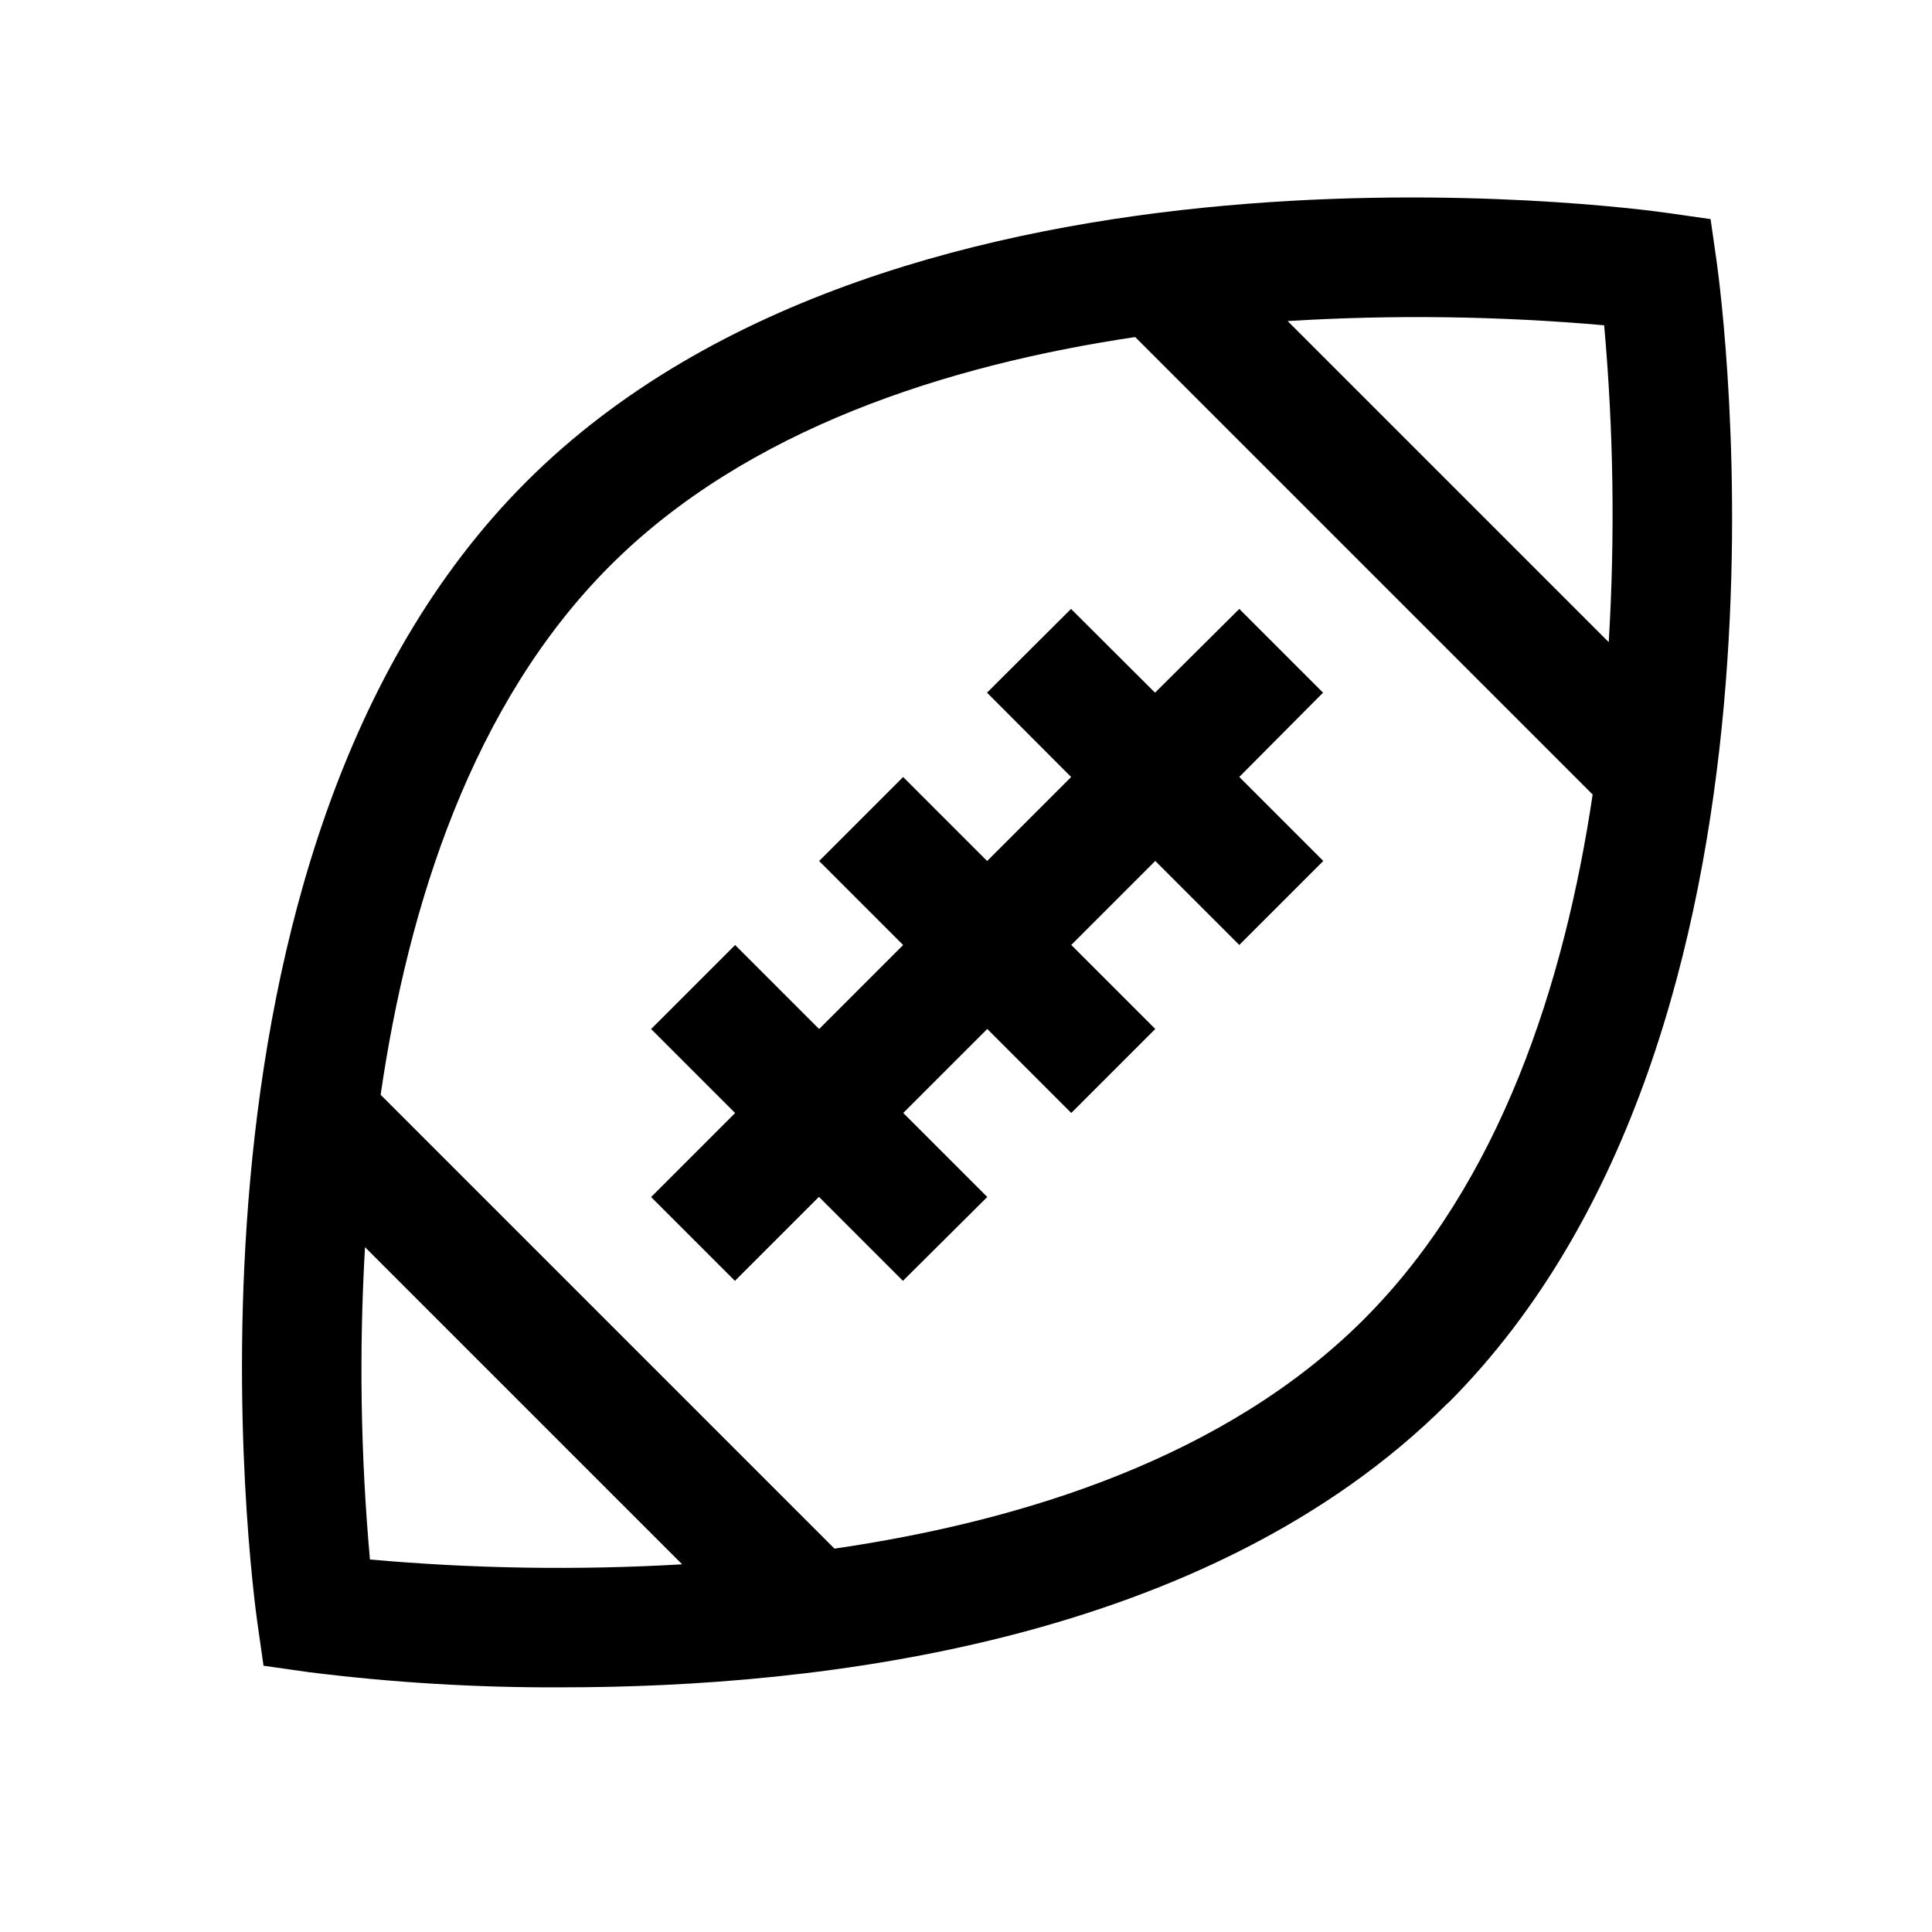
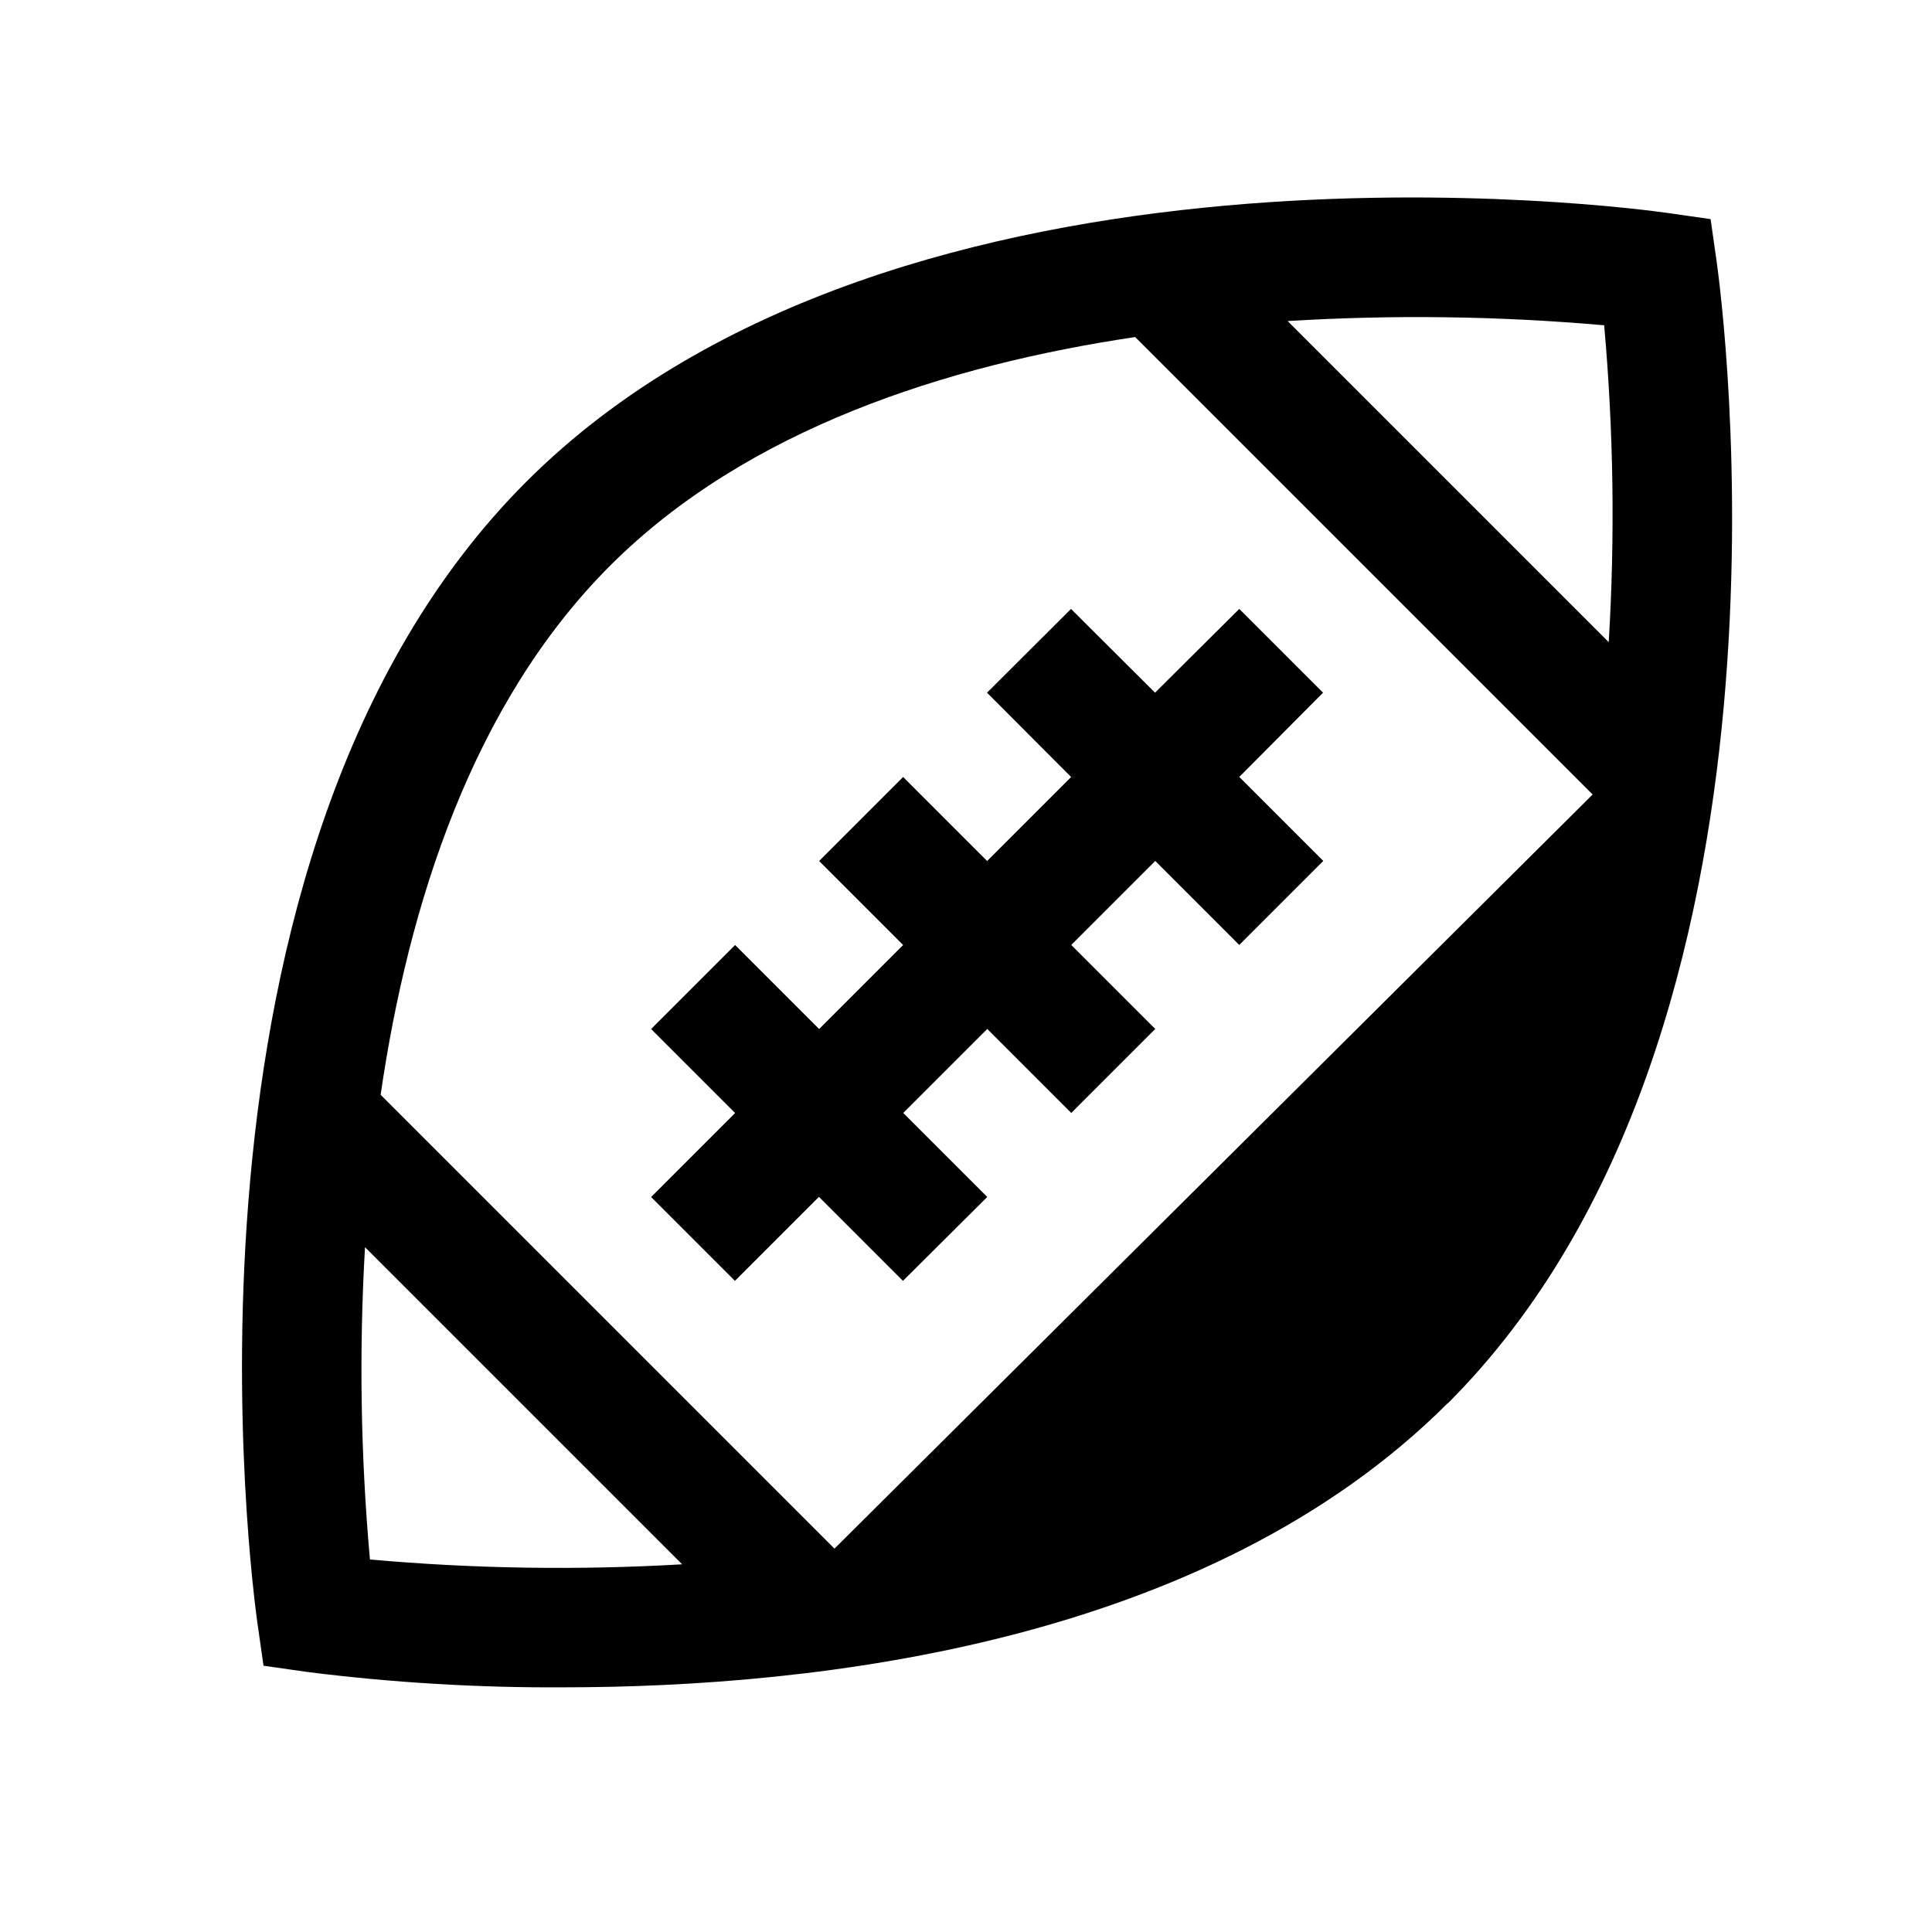
<svg xmlns="http://www.w3.org/2000/svg" fill="#000000" width="800px" height="800px" version="1.1" viewBox="144 144 512 512">
-   <path d="m494.62 327.57-22.199 22.328 22.262 22.262-22.262 22.262-22.262-22.262-22.262 22.262 22.262 22.262-22.262 22.262-22.262-22.262-22.262 22.262 22.262 22.262-22.344 22.23-22.262-22.262-22.262 22.262-22.215-22.215 22.262-22.262-22.262-22.262 22.262-22.262 22.262 22.262 22.262-22.262-22.262-22.262 22.262-22.262 22.262 22.262 22.262-22.262-22.293-22.344 22.266-22.199 22.262 22.199 22.324-22.199zm33.062 188.27c-63.527 63.527-166.73 75.32-234.59 75.32v0.004c-22.586 0.113-45.152-1.242-67.559-4.062l-11.699-1.668-1.668-11.699c-1.102-8.188-27.629-203.19 71.32-302.08 98.953-98.887 293.89-72.422 302.14-71.258l11.699 1.668 1.668 11.699c1.117 8.328 27.582 203.26-71.305 302.14zm-42.508-286.82 85.16 85.16h-0.004c1.688-27.98 1.281-56.055-1.211-83.977-27.926-2.457-55.996-2.832-83.98-1.117zm-160.4 329.54-84.043-84.043c-1.598 27.582-1.16 55.246 1.309 82.766 27.508 2.453 55.16 2.879 82.734 1.277zm241.29-204.01-121.23-121.23c-49.879 7.43-102.87 24.324-139.14 60.582-36.574 36.574-53.531 90.07-60.82 140.23l120.27 120.27c50.191-7.336 103.74-24.23 140.28-60.758 36.273-36.301 53.215-89.266 60.645-139.09z" />
+   <path d="m494.62 327.57-22.199 22.328 22.262 22.262-22.262 22.262-22.262-22.262-22.262 22.262 22.262 22.262-22.262 22.262-22.262-22.262-22.262 22.262 22.262 22.262-22.344 22.23-22.262-22.262-22.262 22.262-22.215-22.215 22.262-22.262-22.262-22.262 22.262-22.262 22.262 22.262 22.262-22.262-22.262-22.262 22.262-22.262 22.262 22.262 22.262-22.262-22.293-22.344 22.266-22.199 22.262 22.199 22.324-22.199zm33.062 188.27c-63.527 63.527-166.73 75.32-234.59 75.32v0.004c-22.586 0.113-45.152-1.242-67.559-4.062l-11.699-1.668-1.668-11.699c-1.102-8.188-27.629-203.19 71.32-302.08 98.953-98.887 293.89-72.422 302.14-71.258l11.699 1.668 1.668 11.699c1.117 8.328 27.582 203.26-71.305 302.14zm-42.508-286.82 85.16 85.16h-0.004c1.688-27.98 1.281-56.055-1.211-83.977-27.926-2.457-55.996-2.832-83.98-1.117zm-160.4 329.54-84.043-84.043c-1.598 27.582-1.16 55.246 1.309 82.766 27.508 2.453 55.16 2.879 82.734 1.277zm241.29-204.01-121.23-121.23c-49.879 7.43-102.87 24.324-139.14 60.582-36.574 36.574-53.531 90.07-60.82 140.23l120.27 120.27z" />
</svg>